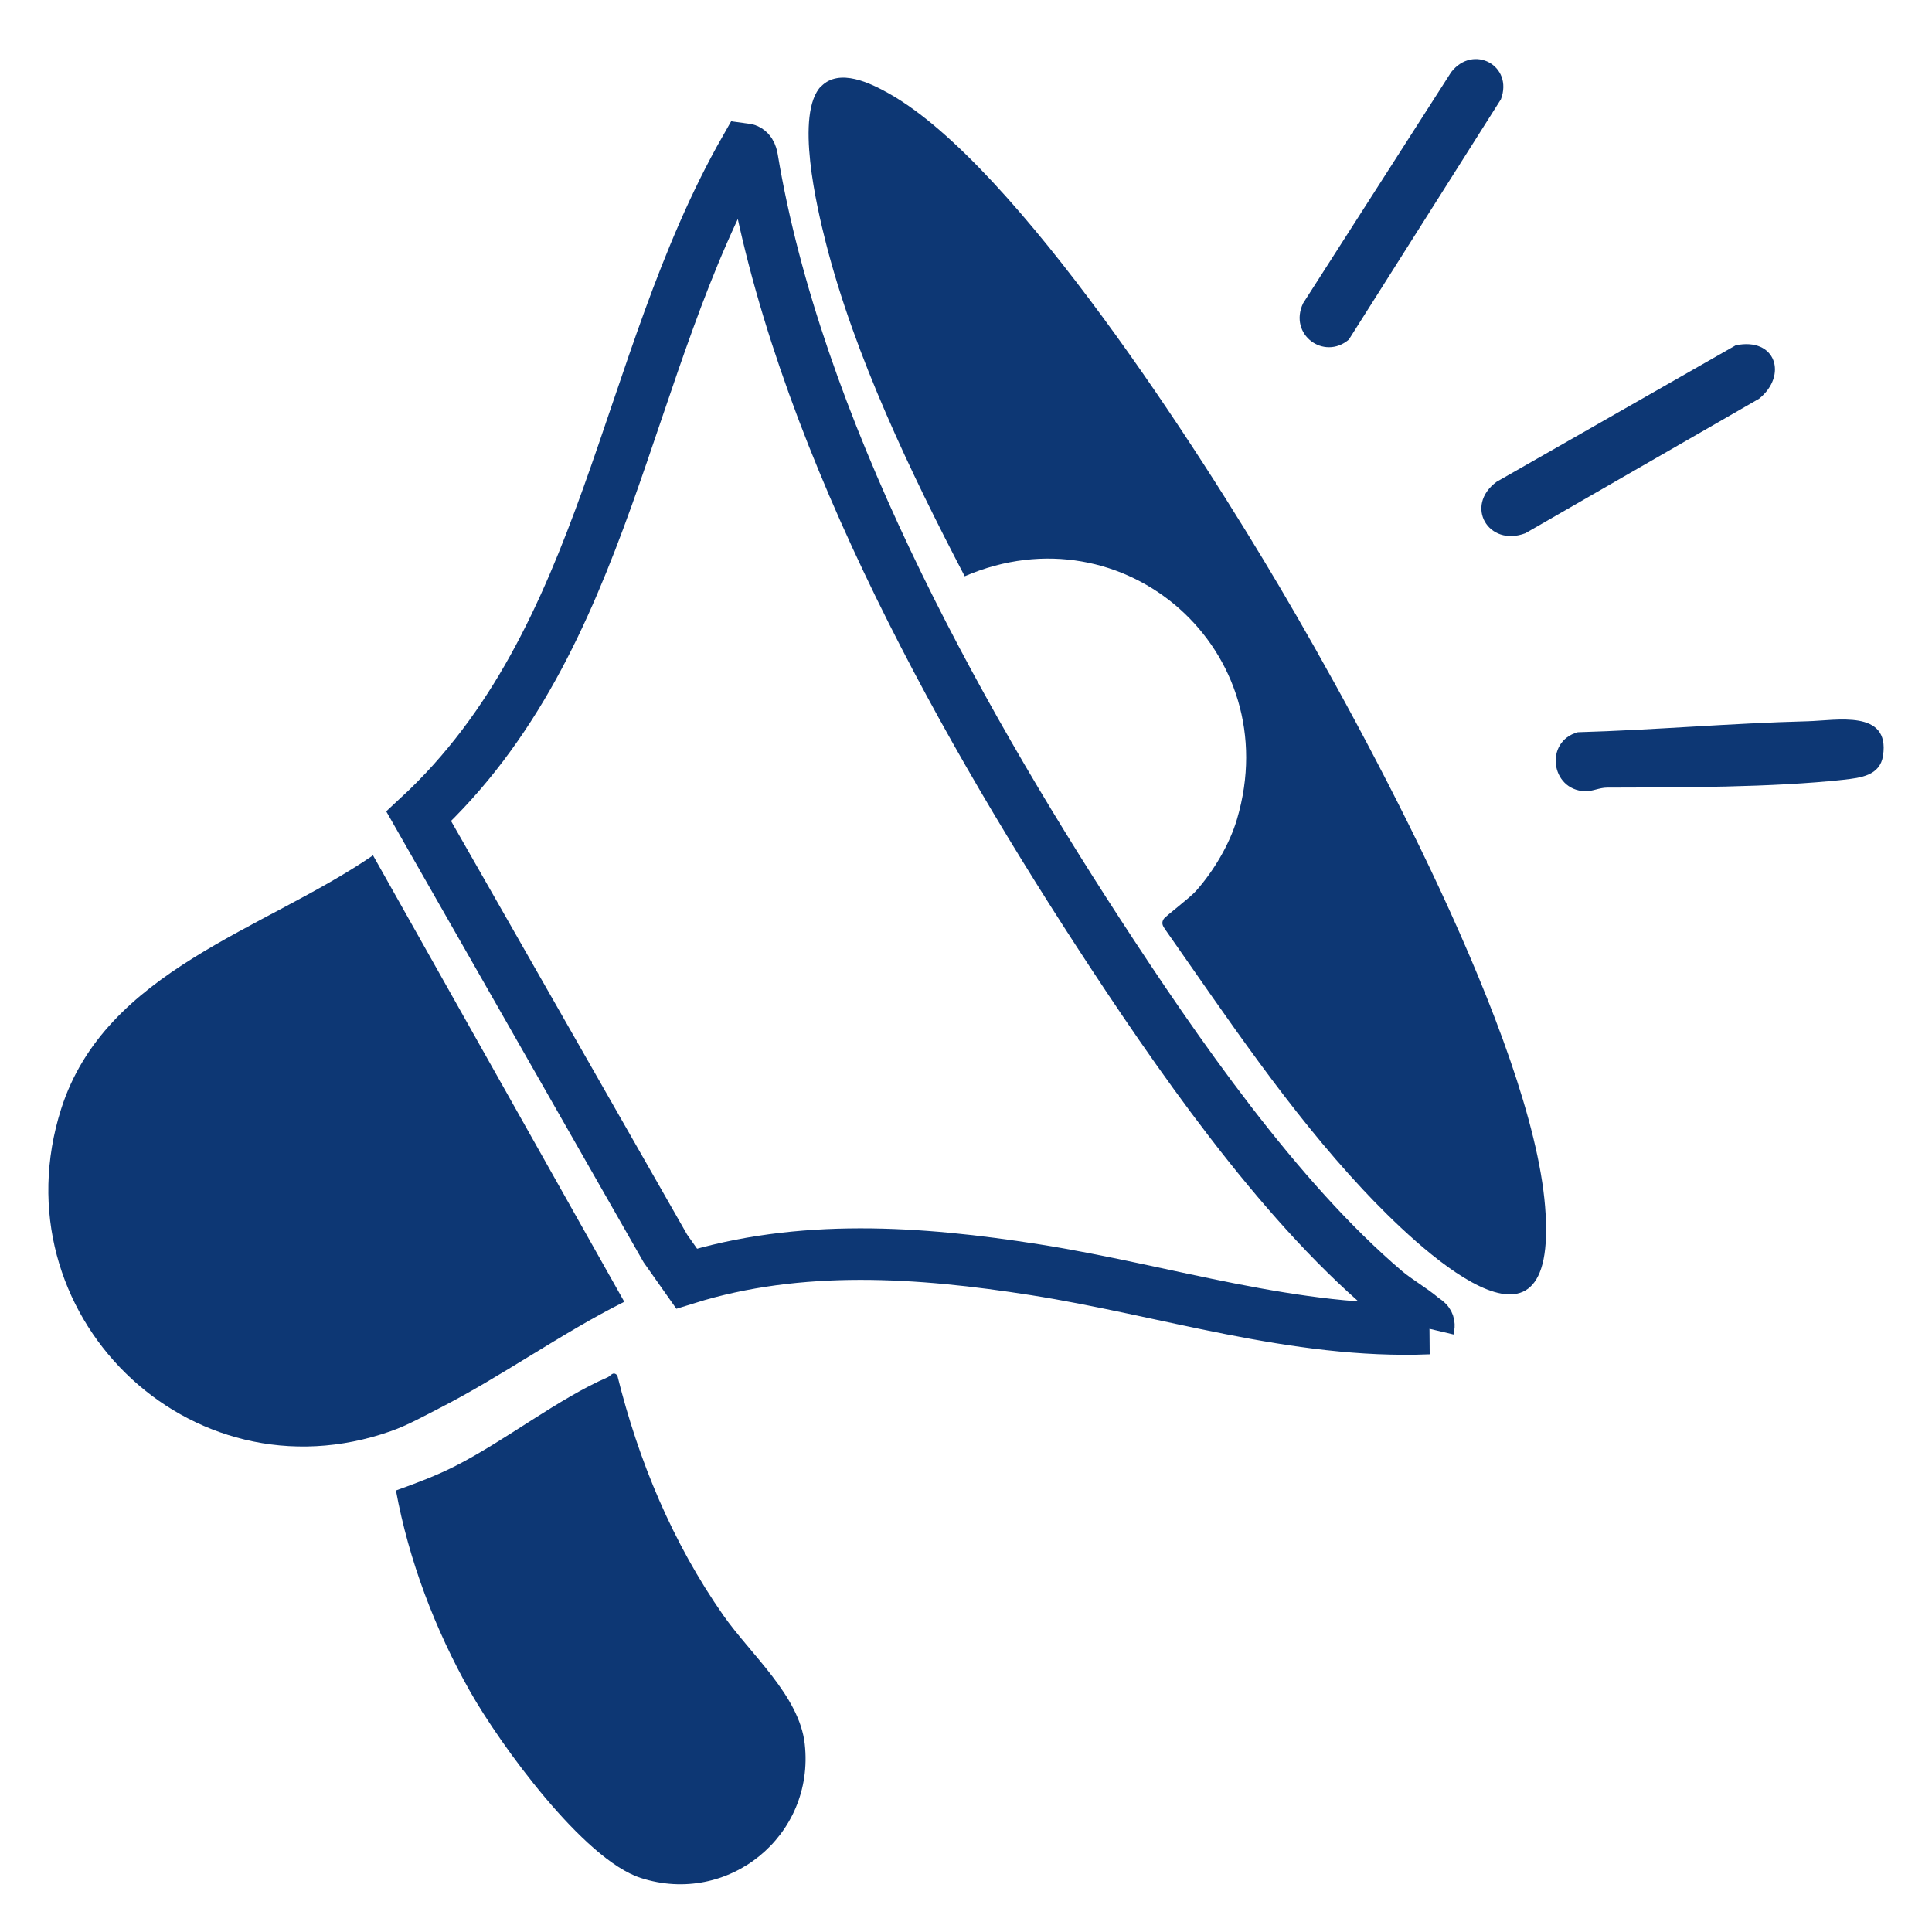
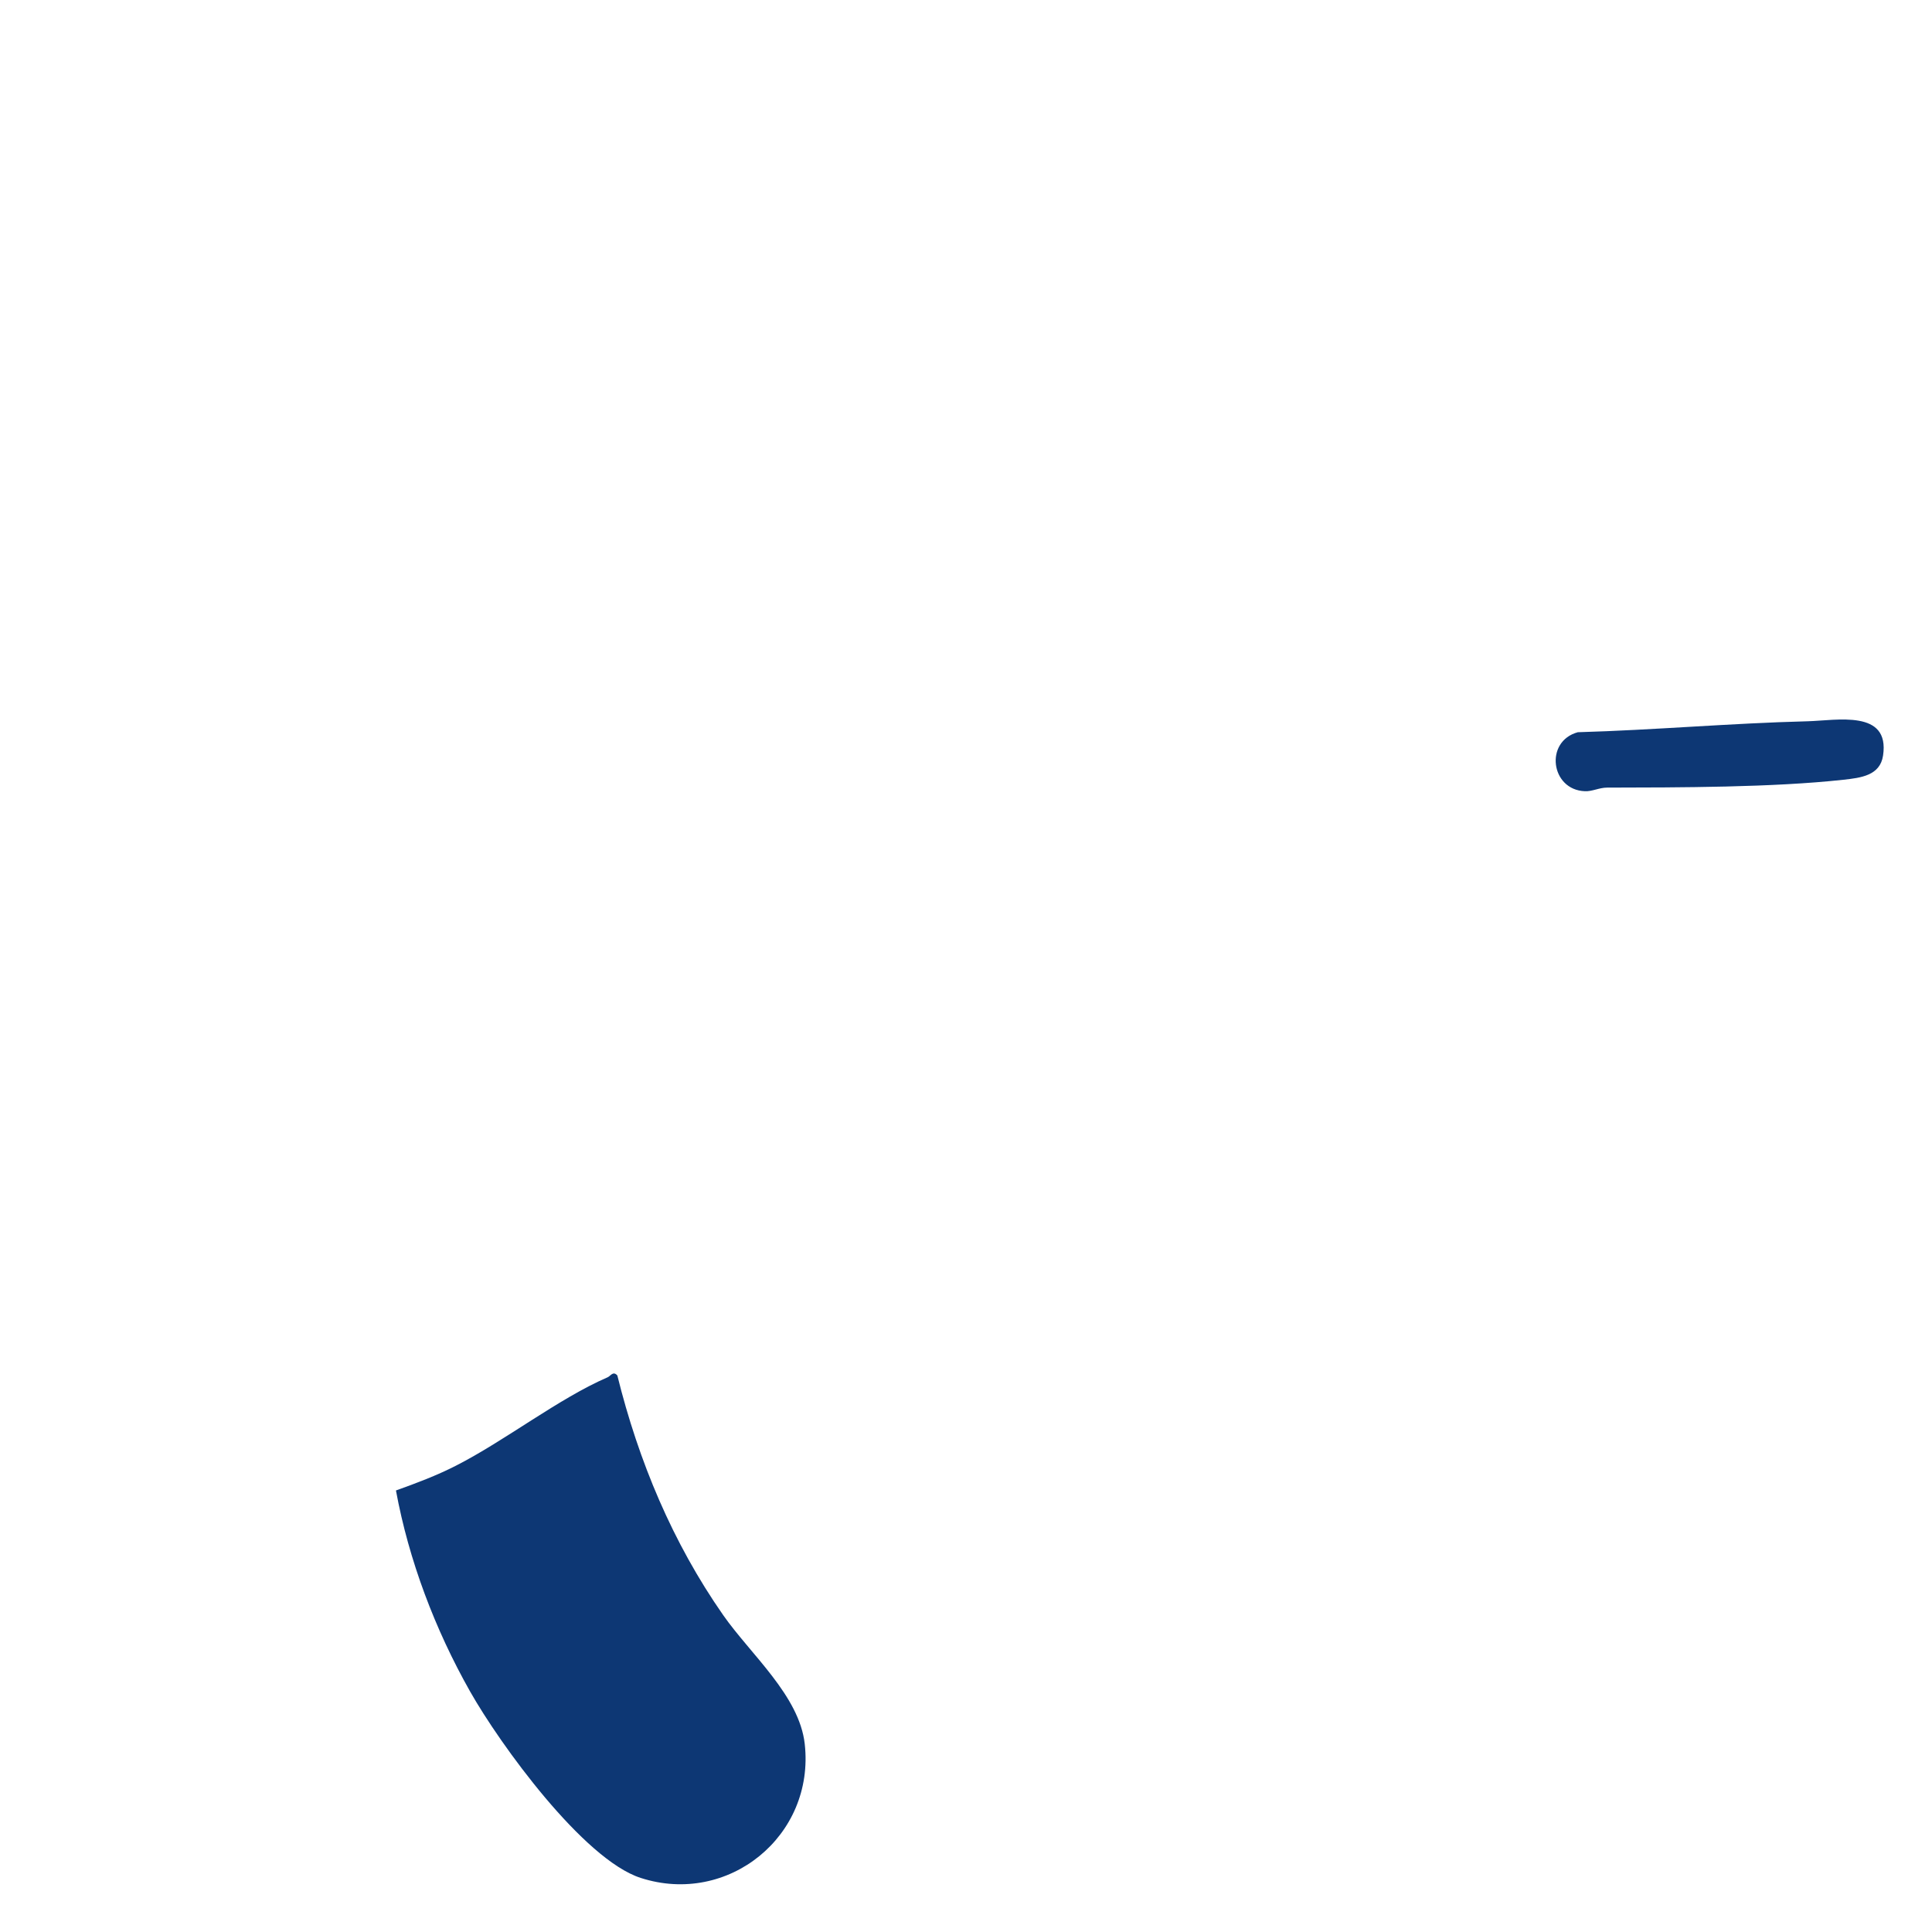
<svg xmlns="http://www.w3.org/2000/svg" id="icon" viewBox="0 0 150 150">
  <defs>
    <style>
      .cls-1 {
        fill: none;
        stroke: #0d3774;
        stroke-miterlimit: 10;
        stroke-width: 4px;
      }

      .cls-2 {
        fill: #0d3774;
      }
    </style>
  </defs>
-   <path class="cls-1" d="M110.92,103.15c-10.4.42-20.4-2.97-30.57-4.57-8.97-1.41-18.25-2.05-27.04.69l-1.65-2.34-19.15-33.55c14.83-13.76,15.77-35.03,25.33-51.81.39.05.51.4.57.74,3.43,20.63,15.49,42.61,26.84,60.07,6.03,9.27,13.92,20.7,22.32,27.84.87.74,2.04,1.4,2.86,2.1.3.26.61.28.48.83Z" />
-   <path class="cls-2" d="M63.76,6.7c1.41-1.44,3.84-.24,5.26.56,9.95,5.59,24.28,28.07,30.29,38.24,6.8,11.5,19.6,35.24,20.65,48.17,1.12,13.8-9.98,3.14-14.14-1.31-5.77-6.17-10.53-13.32-15.37-20.22-.18-.26-.3-.48-.1-.79.14-.22,1.99-1.6,2.51-2.18,1.35-1.52,2.6-3.6,3.18-5.57,3.87-13.07-8.73-24.21-21.14-18.86-4.16-7.97-8.54-17.09-10.78-25.89-.69-2.72-2.43-10.05-.36-12.17Z" />
-   <path class="cls-2" d="M48.47,101.07c-4.89,2.45-9.5,5.78-14.35,8.26-1.21.62-2.48,1.33-3.76,1.78-15.74,5.56-30.65-9.19-25.61-25.02,3.43-10.75,15.77-13.88,24.21-19.68l19.51,34.66Z" />
  <path class="cls-2" d="M30.74,115.72c1.59-.57,3.14-1.15,4.65-1.92,3.83-1.95,7.98-5.22,11.79-6.87.23-.1.42-.51.75-.14,1.65,6.66,4.29,12.98,8.22,18.61,2.13,3.05,5.91,6.25,6.33,10,.8,7.15-5.95,12.6-12.74,10.4-4.45-1.44-10.92-10.37-13.24-14.47-2.72-4.81-4.76-10.18-5.76-15.62Z" />
-   <path class="cls-2" d="M134.76,26.81c3.13-.65,4.05,2.35,1.81,4.15l-18.14,10.44c-2.87,1.09-4.76-2.13-2.24-3.99l18.57-10.6Z" />
  <path class="cls-2" d="M140.32,56c2.28-.06,6.42-.94,5.88,2.66-.23,1.56-1.73,1.73-3.08,1.88-5.47.6-12.76.6-18.35.61-.6,0-1.17.31-1.72.28-2.66-.1-3.15-3.87-.55-4.58,5.94-.17,11.88-.7,17.81-.85Z" />
-   <path class="cls-2" d="M104.72,26.37c-1.93,1.63-4.69-.39-3.55-2.82l11.5-17.95c1.71-2.2,4.85-.51,3.86,2.11l-11.81,18.66Z" />
</svg>